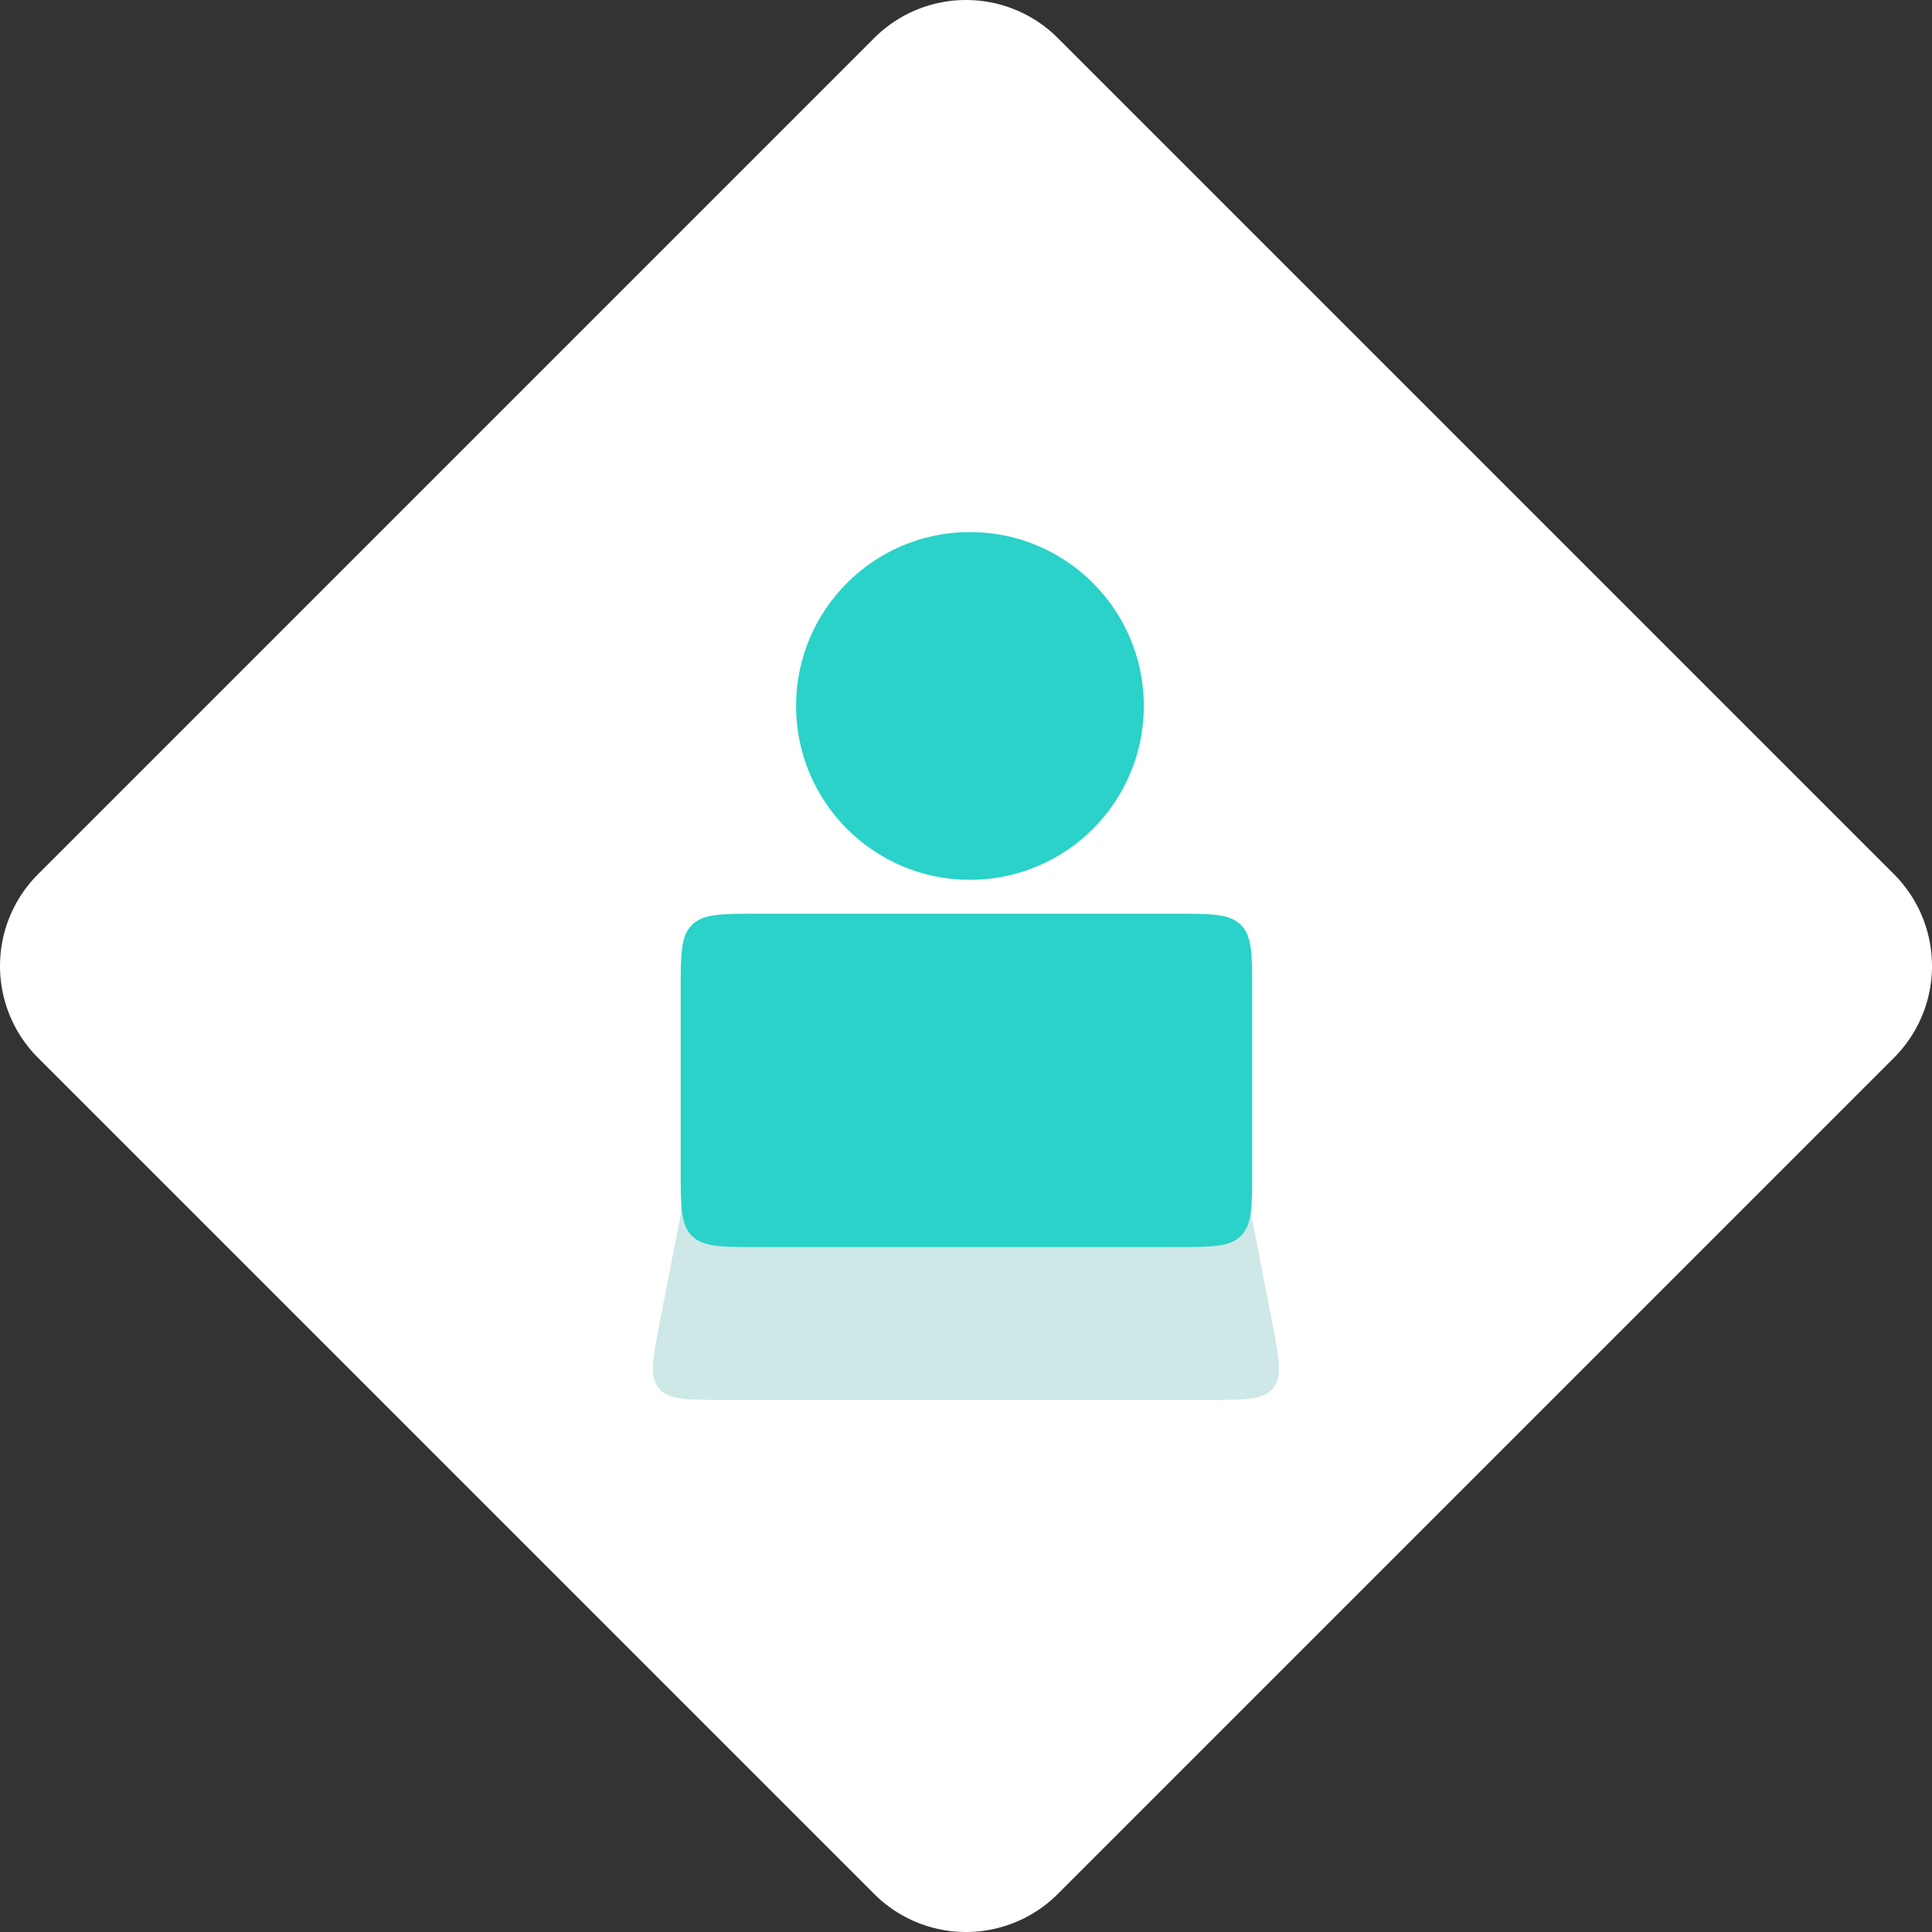
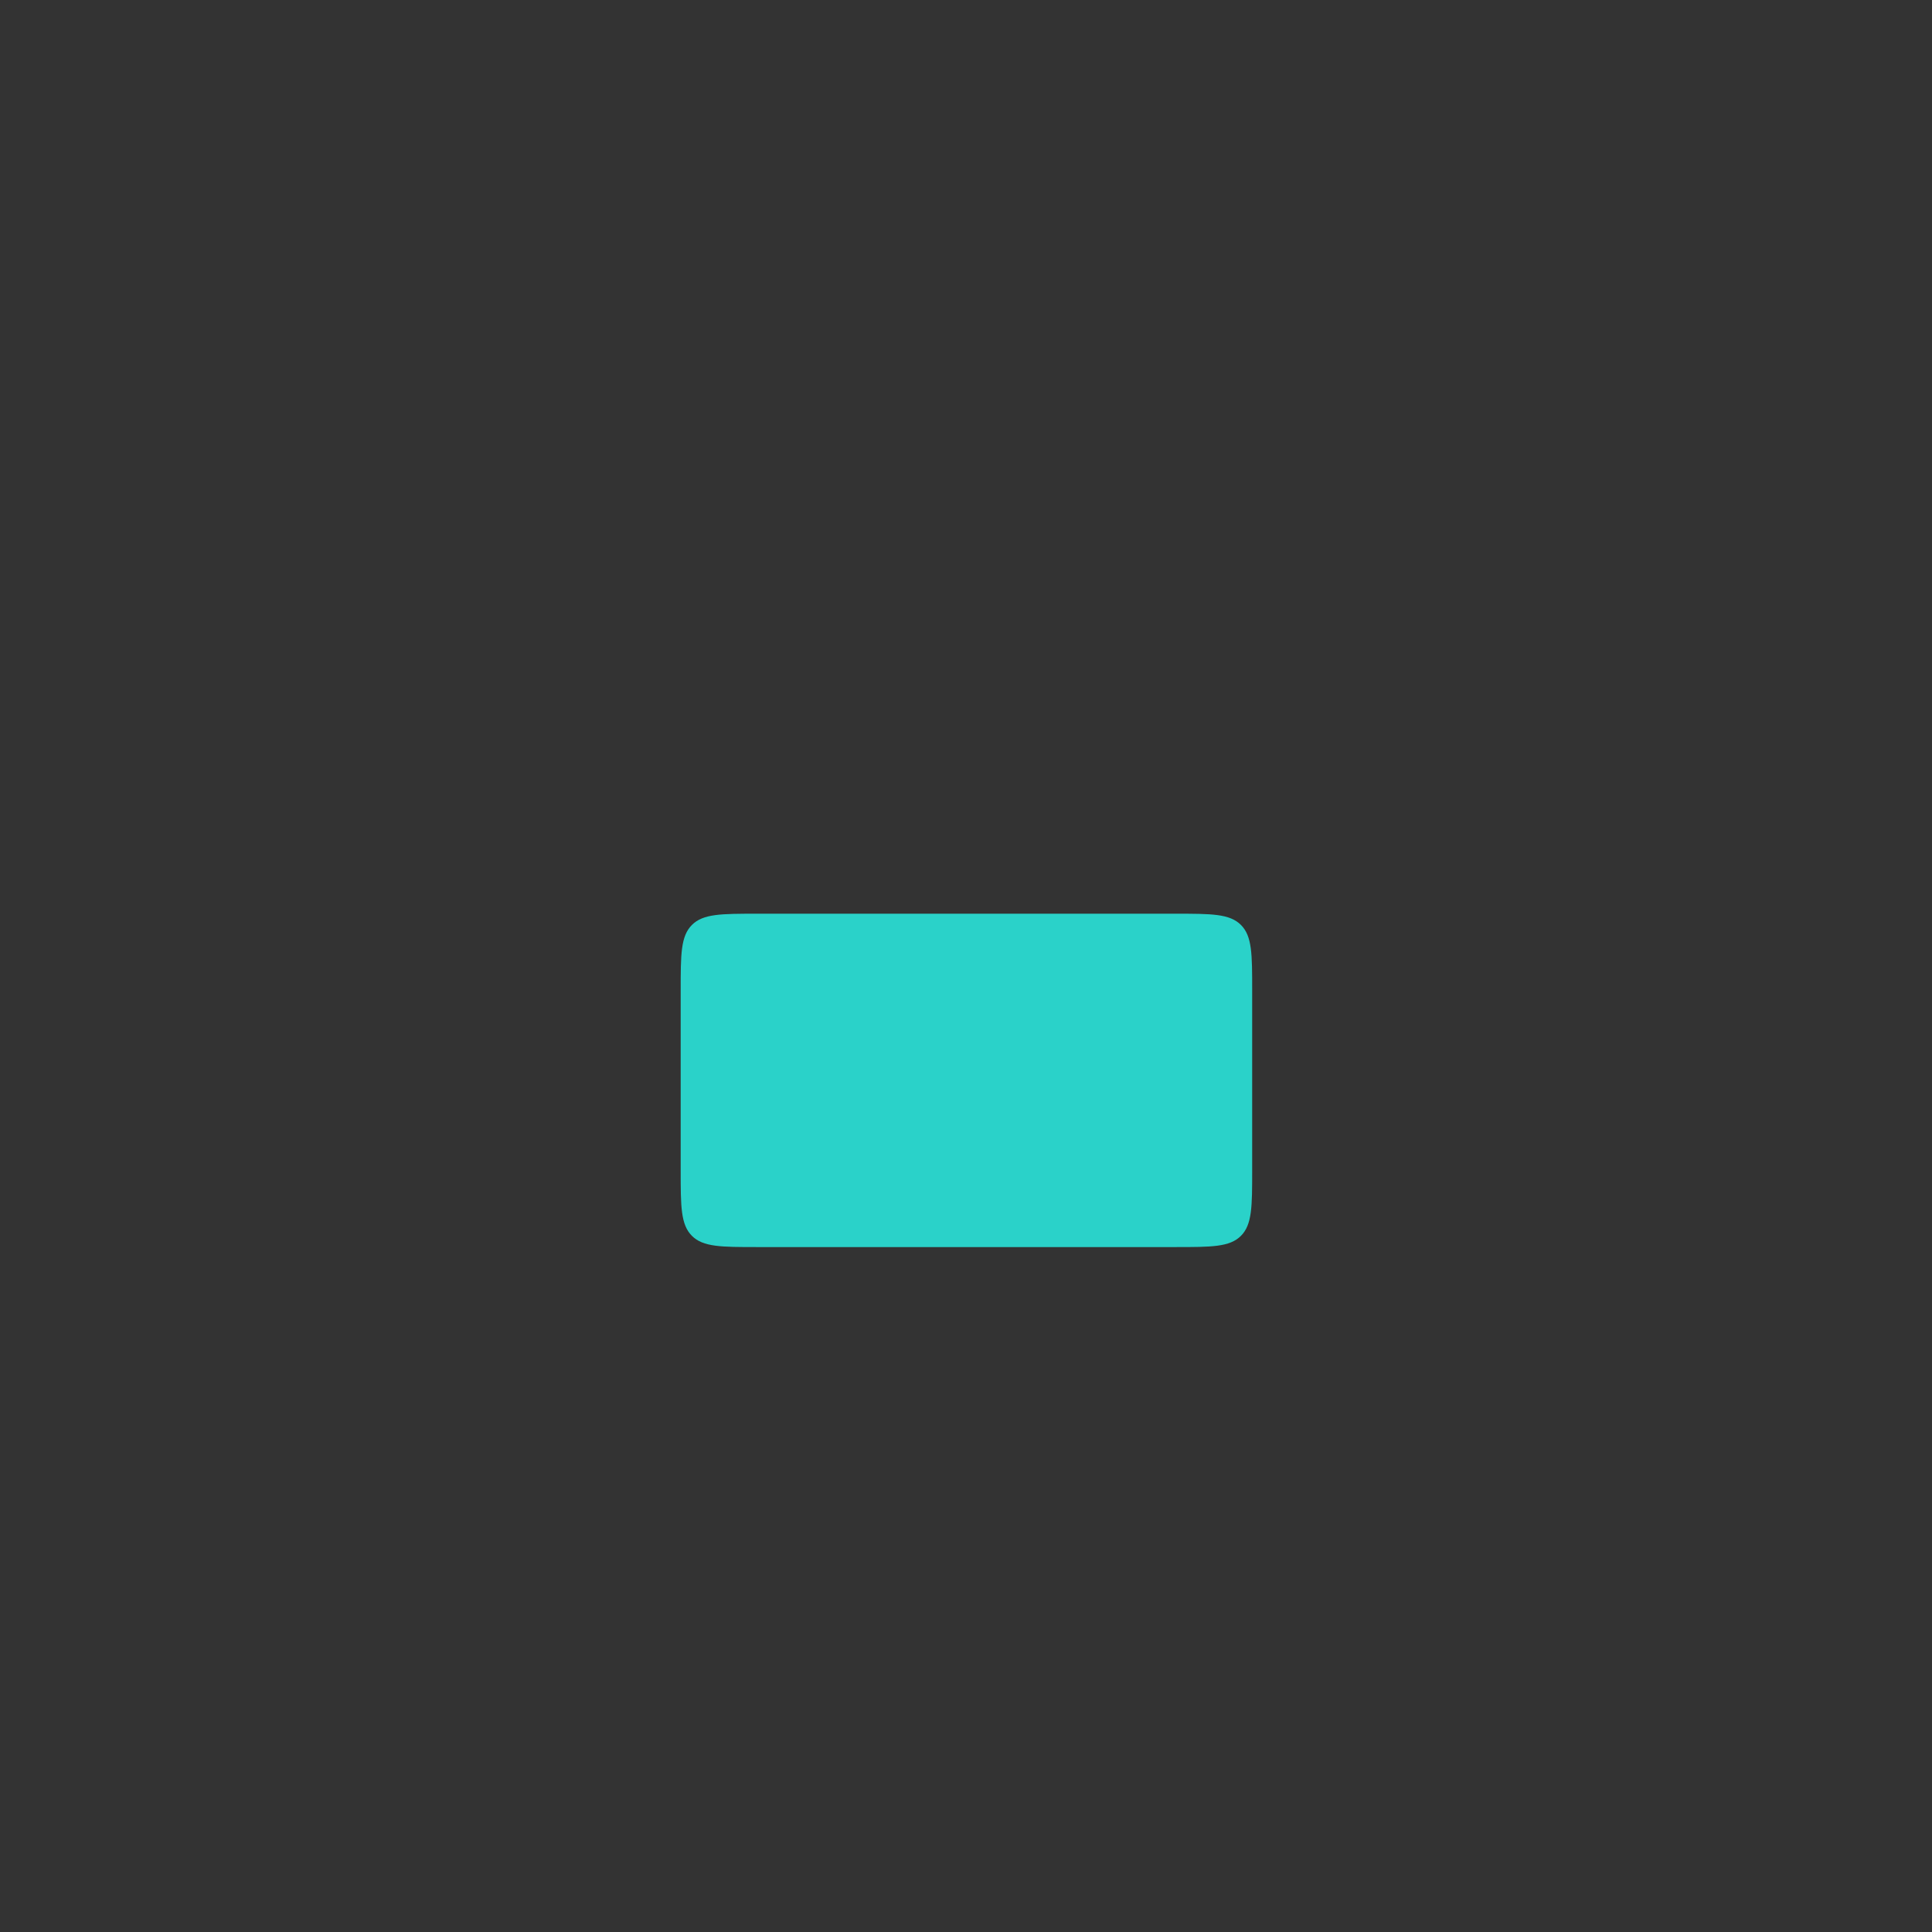
<svg xmlns="http://www.w3.org/2000/svg" width="148.833" height="148.833" viewBox="0 0 148.833 148.833">
  <rect x="0" y="0" width="148.833" height="148.833" fill="#333333" stroke="none" />
  <g id="Group_1" data-name="Group 1" transform="translate(-658 -365)">
-     <path id="Rectangle_31" data-name="Rectangle 31" d="M67.488,3.071a10,10,0,0,1,14.142,0l64.416,64.416a10,10,0,0,1,0,14.142L81.63,146.046a10,10,0,0,1-14.142,0L3.071,81.63a10,10,0,0,1,0-14.142Z" transform="translate(657.858 364.858)" fill="#fff" />
    <g id="Group_4764" data-name="Group 4764" transform="translate(707.037 405.416)">
      <g id="Group_4763" data-name="Group 4763">
-         <path id="Body" d="M3.974,50.205c.372-1.911.557-2.867,1.241-3.431s1.657-.564,3.6-.564H41.94c1.947,0,2.921,0,3.6.564s.87,1.519,1.241,3.431l2.206,11.346c.529,2.721.794,4.082.053,4.98s-2.127.9-4.9.9H6.614c-2.772,0-4.158,0-4.9-.9s-.476-2.259.053-4.98Z" fill="#cee8e7" />
-         <circle id="Shape_1" data-name="Shape 1" cx="13.395" cy="13.395" r="13.395" transform="translate(12.289 0.572)" fill="#2ad2c9" />
        <path id="Shape_2" data-name="Shape 2" d="M3.4,49.749c0,2.783,0,4.174.865,5.039s2.256.865,5.039.865H41.521c2.783,0,4.175,0,5.039-.865s.865-2.256.865-5.039V35.876c0-2.783,0-4.175-.865-5.039s-2.259-.865-5.048-.865H9.314c-2.789,0-4.184,0-5.048.865S3.4,33.093,3.4,35.876Z" fill="#2ad2c9" />
      </g>
    </g>
  </g>
</svg>